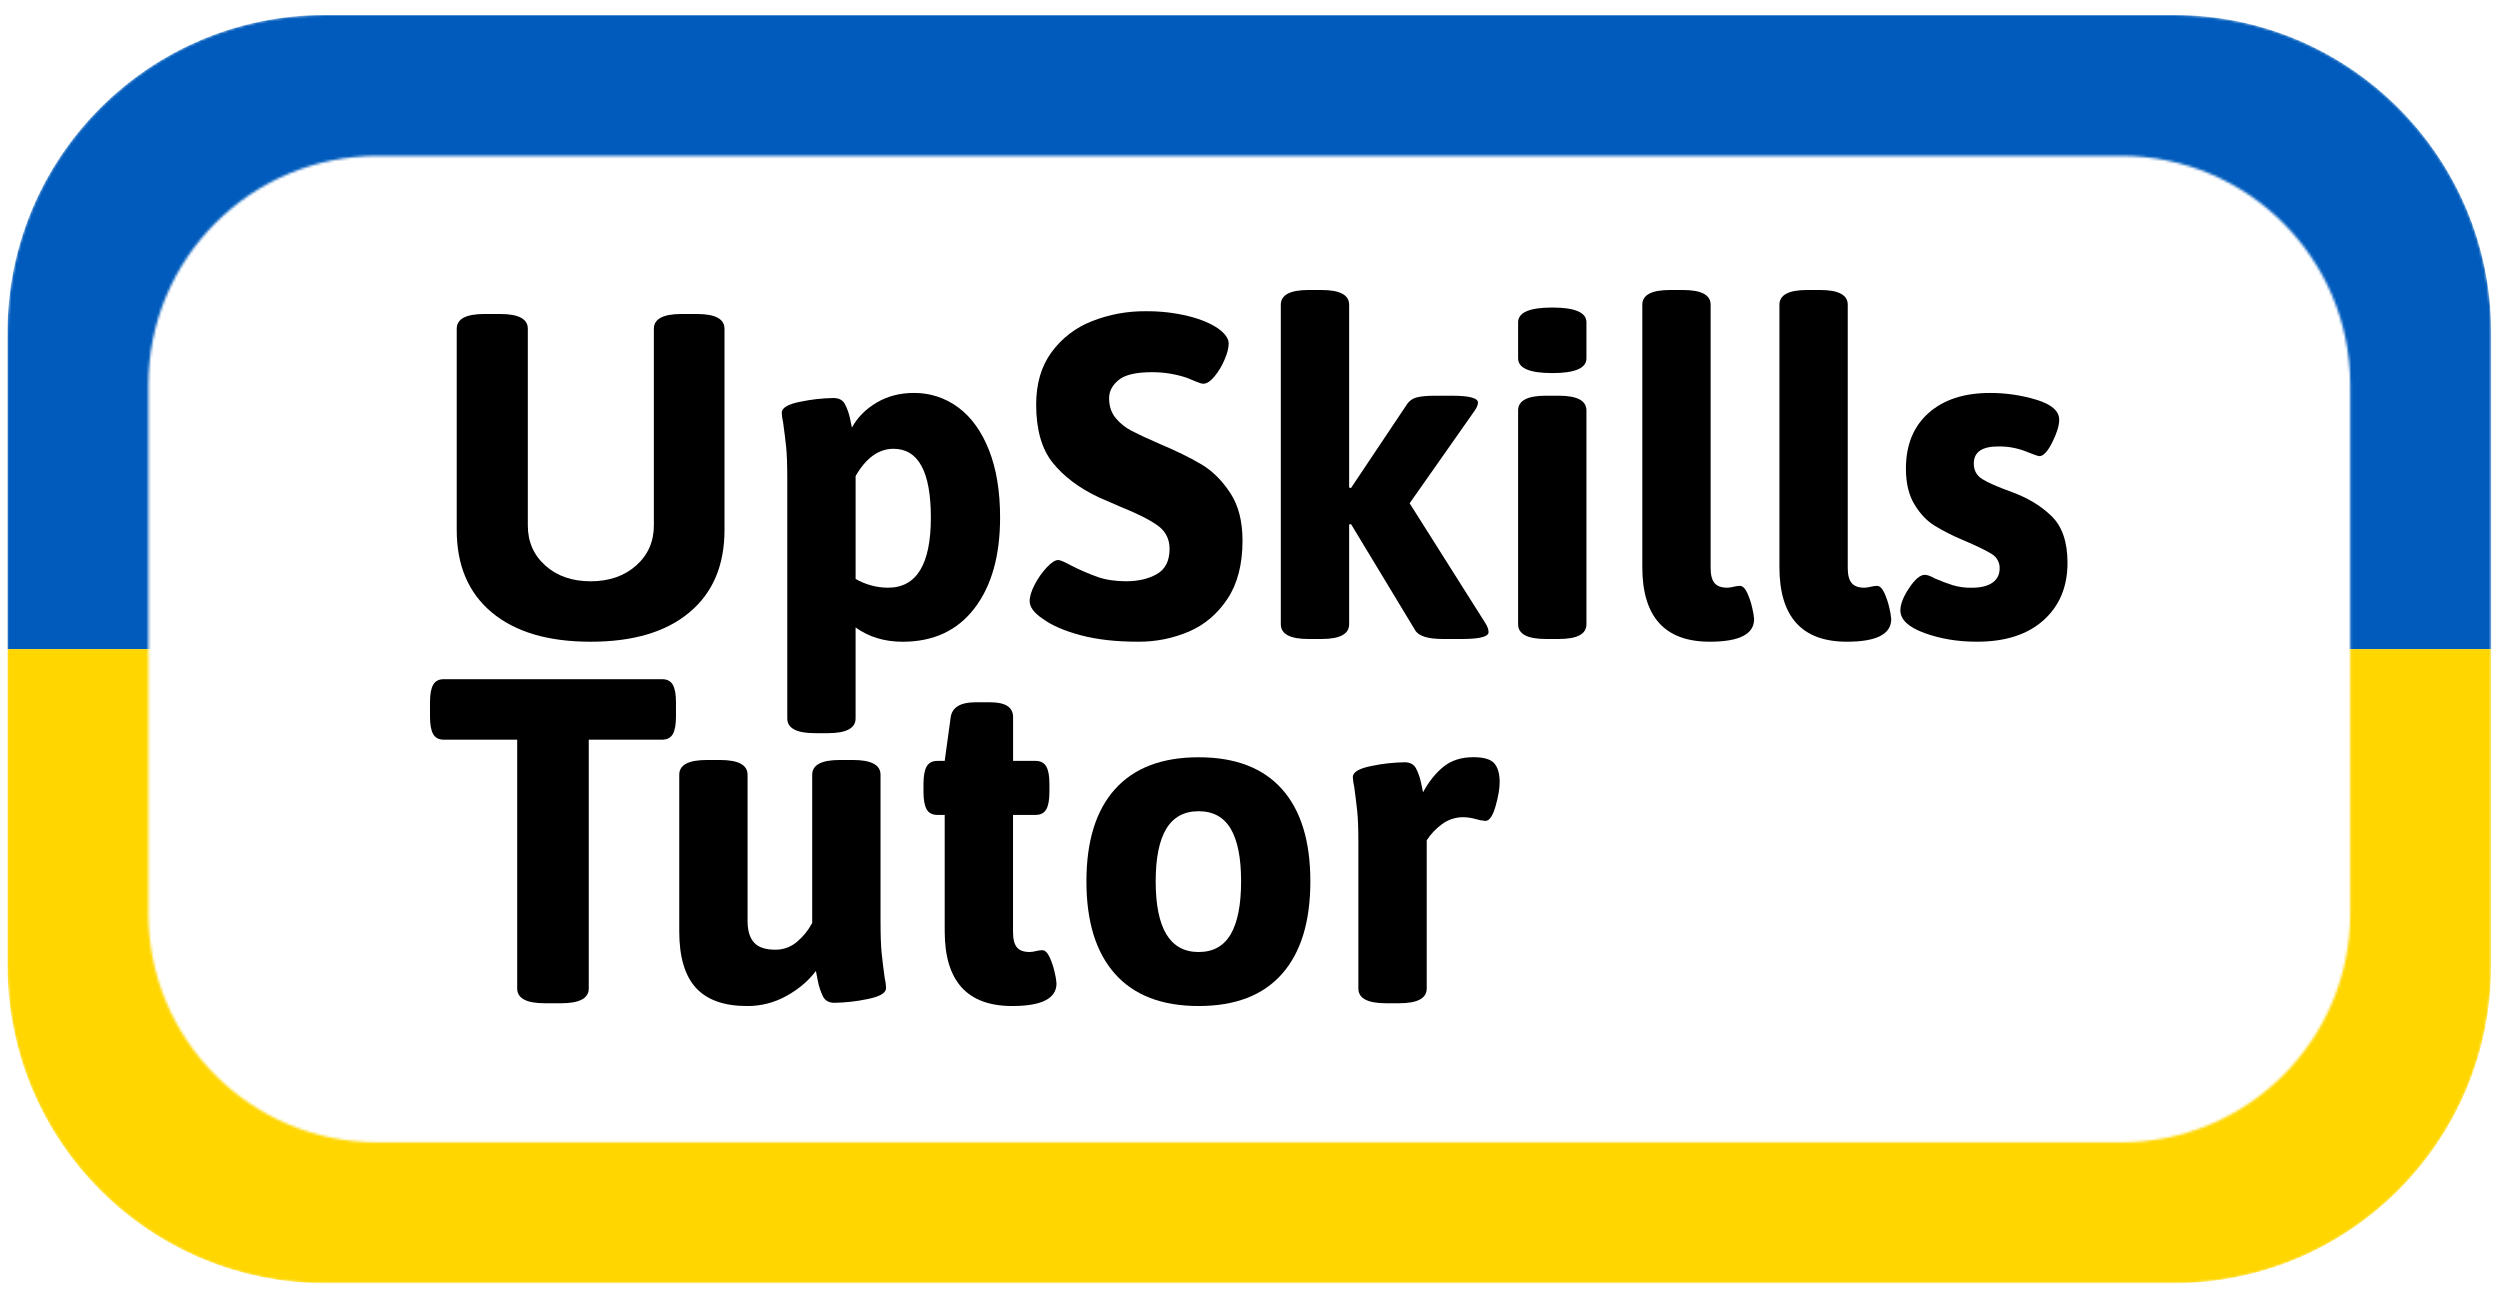
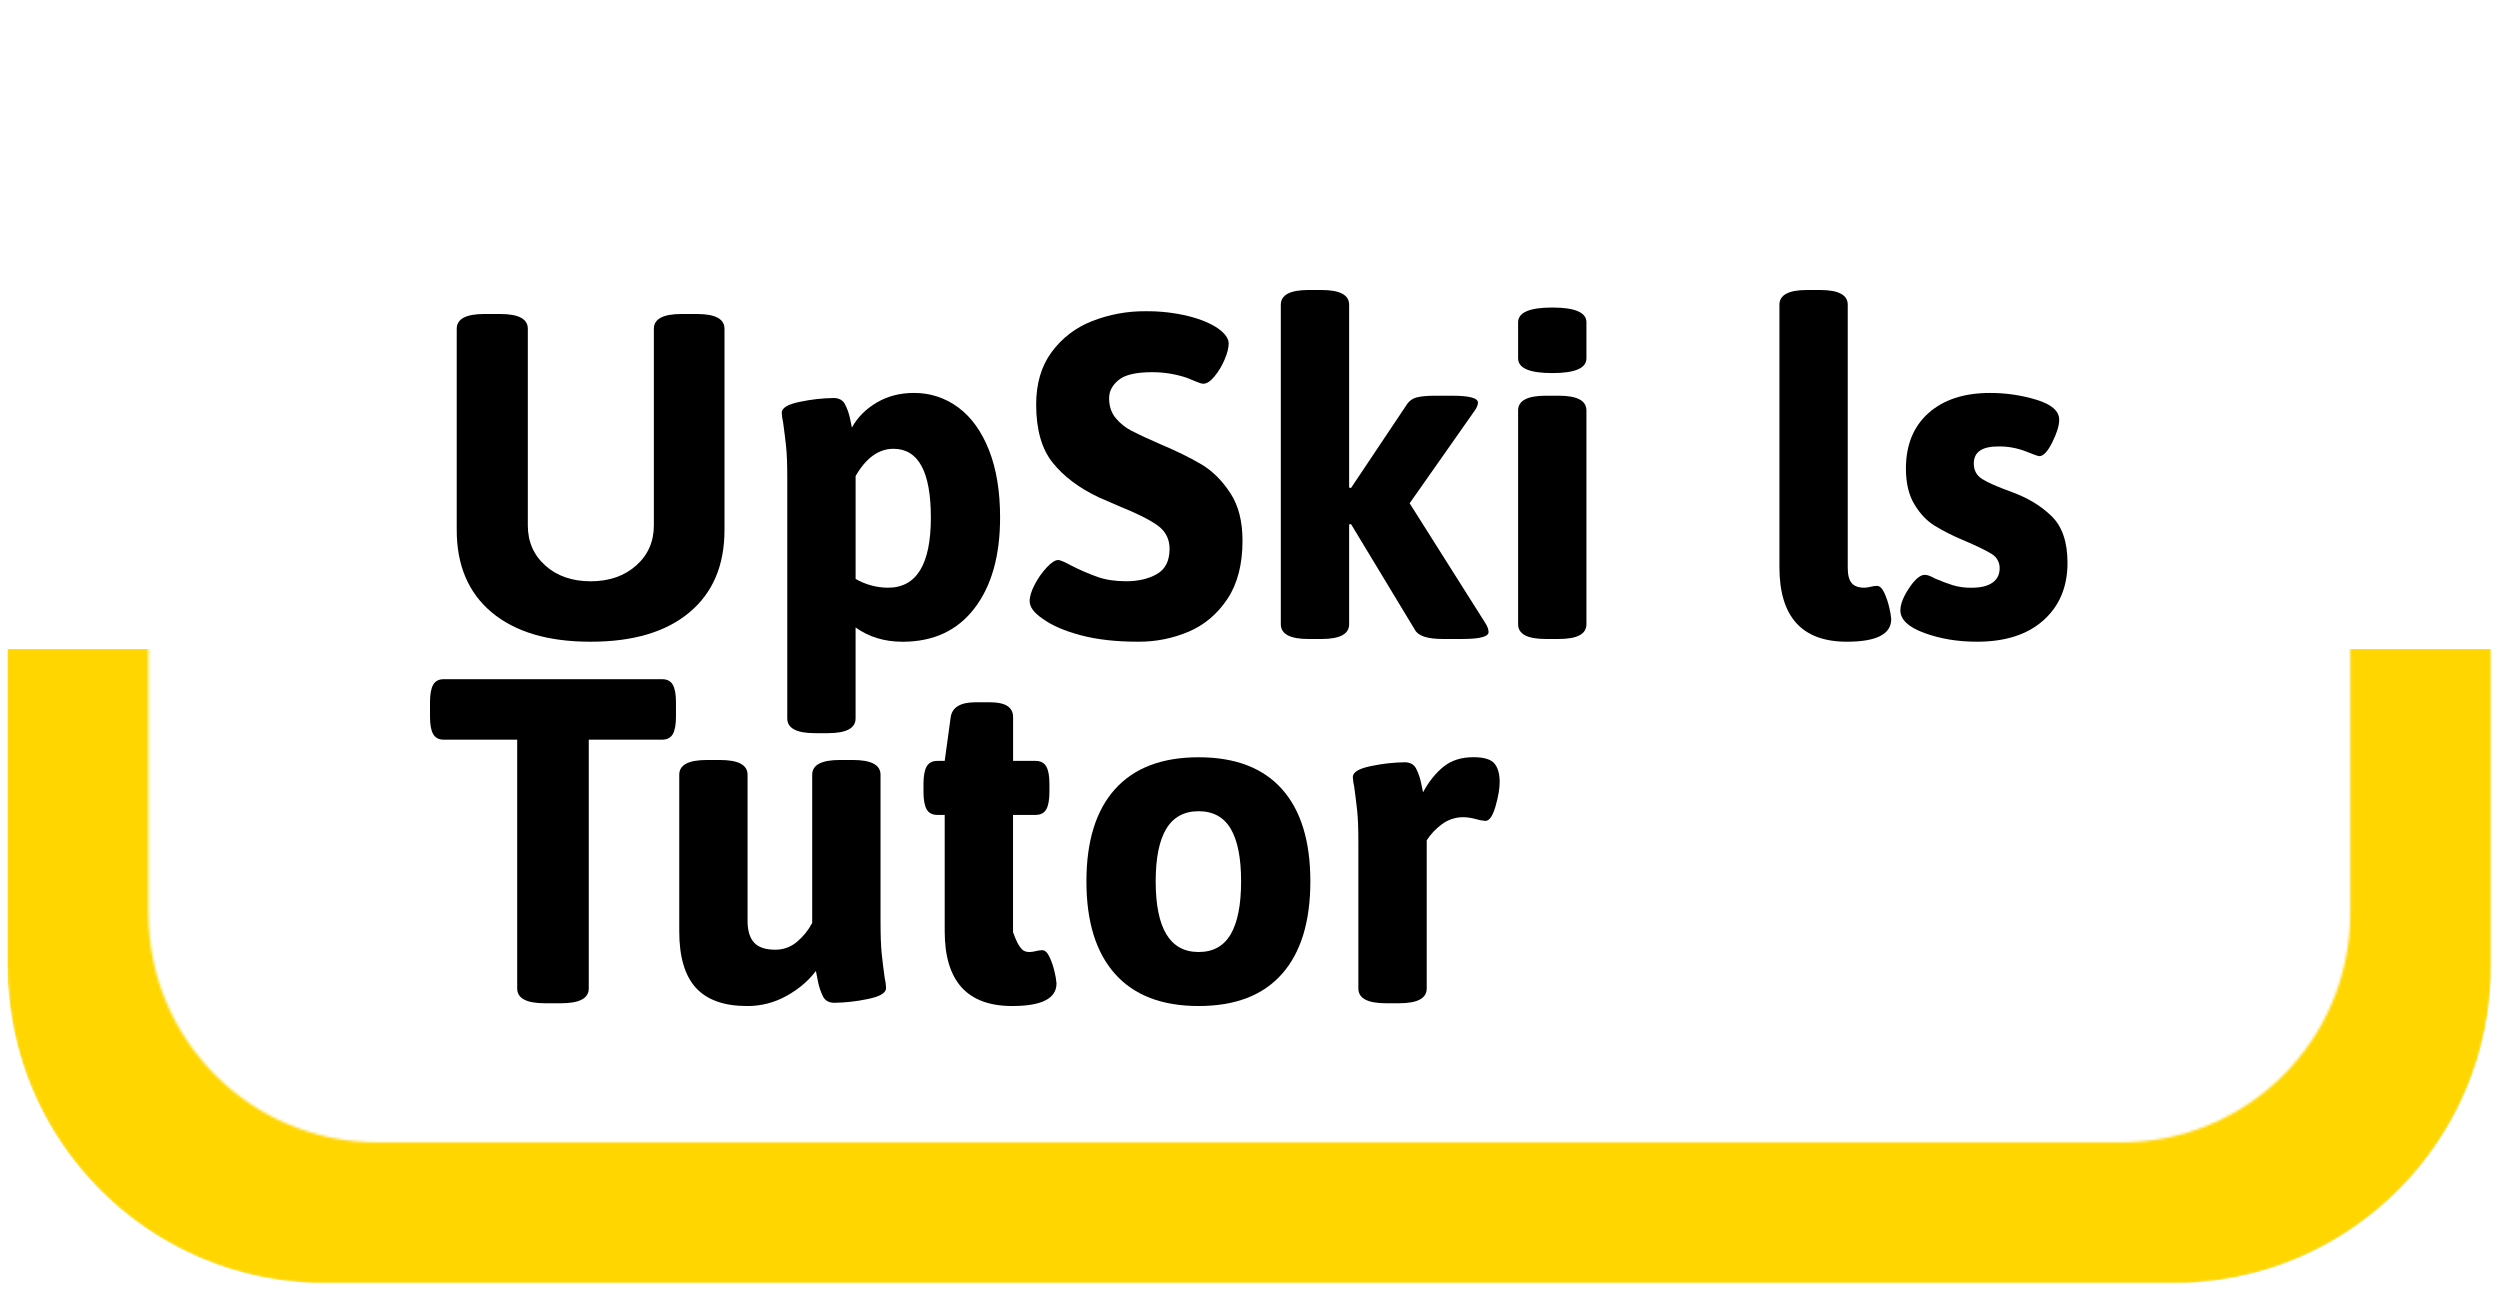
<svg xmlns="http://www.w3.org/2000/svg" width="1000" height="519" viewBox="0 0 1000 519" fill="none">
  <mask id="mask0_9_188" style="mask-type:alpha" maskUnits="userSpaceOnUse" x="3" y="6" width="994" height="508">
    <path fill-rule="evenodd" clip-rule="evenodd" d="M129.824 6C59.781 6 3 62.781 3 132.824V259.649V386.473C3 456.517 59.781 513.298 129.824 513.298H869.634C939.677 513.298 996.458 456.517 996.458 386.473V259.649V132.824C996.458 62.781 939.677 6 869.634 6H129.824ZM150.96 62.367C100.373 62.367 59.365 103.375 59.365 153.962V259.649V365.336C59.365 415.923 100.373 456.932 150.96 456.932H848.495C899.082 456.932 940.09 415.923 940.09 365.336V259.649V153.962C940.09 103.375 899.082 62.367 848.495 62.367H150.96Z" fill="#FFD600" />
  </mask>
  <g mask="url(#mask0_9_188)">
-     <path d="M3 132.824C3 62.781 59.781 6 129.824 6H869.634C939.677 6 996.458 62.781 996.458 132.824V259.649H3V132.824Z" fill="#005BBC" />
    <path d="M3 259.649H996.458V386.473C996.458 456.517 939.677 513.298 869.634 513.298H129.824C59.781 513.298 3 456.517 3 386.473V259.649Z" fill="#FFD600" />
  </g>
  <path d="M196.724 244.977C187.368 237.161 182.69 226.17 182.69 212.006V131.51C182.69 127.572 186.383 125.601 193.771 125.599H200.047C207.437 125.599 211.13 127.569 211.128 131.51V210.173C211.128 216.699 213.467 222.053 218.147 226.234C222.826 230.415 228.858 232.509 236.242 232.514C243.632 232.514 249.695 230.421 254.431 226.234C259.167 222.047 261.538 216.694 261.544 210.173V131.51C261.544 127.572 265.237 125.601 272.624 125.599H278.719C286.103 125.599 289.796 127.569 289.799 131.51V212.006C289.799 226.151 285.12 237.137 275.761 244.964C266.402 252.792 253.229 256.7 236.242 256.689C219.253 256.697 206.08 252.793 196.724 244.977Z" fill="black" />
  <path d="M314.91 287.356V191.154C314.91 185.734 314.756 181.578 314.447 178.687C314.139 175.796 313.74 172.566 313.25 168.995C312.941 167.723 312.755 166.425 312.694 165.117C312.694 163.137 315.187 161.659 320.172 160.683C324.517 159.77 328.939 159.275 333.379 159.206C335.594 159.206 337.133 160.038 337.996 161.701C338.868 163.396 339.519 165.196 339.935 167.056C340.36 168.966 340.64 170.285 340.763 171.024C342.984 166.962 346.278 163.638 350.647 161.052C355.015 158.466 359.966 157.175 365.5 157.178C371.919 157.101 378.184 159.145 383.324 162.991C388.552 166.87 392.646 172.563 395.606 180.071C398.565 187.579 400.042 196.566 400.036 207.033C400.036 222.309 396.62 234.404 389.787 243.318C382.955 252.232 373.382 256.693 361.07 256.702C353.804 256.702 347.526 254.795 342.236 250.982V287.356C342.236 291.293 338.542 293.264 331.155 293.267H325.982C318.603 293.267 314.913 291.296 314.91 287.356ZM372.345 207.033C372.345 188.693 367.359 179.522 357.386 179.519C351.476 179.519 346.428 183.15 342.244 190.412V231.572C346.175 233.846 350.63 235.055 355.171 235.082C366.62 235.093 372.345 225.743 372.345 207.033Z" fill="black" />
  <path d="M432.361 254.117C425.834 252.394 420.725 250.179 417.033 247.472C413.587 245.135 411.864 242.796 411.864 240.454C411.864 238.606 412.541 236.391 413.896 233.809C415.177 231.323 416.792 229.024 418.696 226.977C420.541 224.996 422.08 224.006 423.313 224.006C424.052 224.006 425.775 224.745 428.482 226.221C431.949 227.991 435.527 229.533 439.194 230.838C442.394 231.944 446.149 232.499 450.461 232.502C455.271 232.502 459.363 231.547 462.738 229.637C466.114 227.728 467.811 224.374 467.831 219.576C467.831 215.638 466.261 212.527 463.12 210.241C459.98 207.955 454.901 205.401 447.885 202.577L439.397 198.886C431.64 195.208 425.546 190.622 421.115 185.129C416.685 179.635 414.468 171.855 414.465 161.79C414.465 153.422 416.528 146.436 420.653 140.832C424.749 135.254 430.355 130.963 436.809 128.463C443.63 125.782 450.902 124.434 458.231 124.491C463.983 124.431 469.721 125.082 475.313 126.43C480.422 127.723 484.455 129.42 487.412 131.522C490.119 133.502 491.473 135.471 491.473 137.429C491.473 139.155 490.919 141.31 489.809 143.896C488.793 146.329 487.425 148.599 485.748 150.634C484.15 152.544 482.673 153.497 481.318 153.494C480.698 153.494 479.682 153.187 478.271 152.574C476.859 151.96 475.658 151.467 474.668 151.097C470.201 149.613 465.523 148.863 460.816 148.878C454.416 148.878 449.955 149.924 447.431 152.018C444.907 154.111 443.645 156.516 443.645 159.231C443.645 162.437 444.507 165.083 446.23 167.171C447.957 169.274 450.092 171.006 452.506 172.263C454.968 173.558 458.601 175.256 463.405 177.355C470.418 180.308 476.143 183.109 480.579 185.757C485.015 188.405 488.862 192.224 492.118 197.214C495.377 202.161 497.007 208.507 497.007 216.249C497.007 225.729 495.005 233.485 491.002 239.516C486.999 245.547 481.859 249.916 475.584 252.624C469.164 255.359 462.248 256.741 455.269 256.684C446.521 256.696 438.885 255.84 432.361 254.117Z" fill="black" />
  <path d="M595.425 252.827C595.425 254.675 591.916 255.597 584.9 255.594H577.142C571.111 255.594 567.417 254.426 566.062 252.089L540.395 209.617L539.657 209.804V249.691C539.657 253.632 535.963 255.601 528.576 255.598H523.403C516.019 255.598 512.325 253.629 512.323 249.691V121.907C512.323 117.969 516.016 116 523.403 116H528.576C535.961 116 539.654 117.969 539.657 121.907V195.033L540.395 195.219L562.739 161.794C563.674 160.354 565.129 159.329 566.8 158.934C568.523 158.507 570.928 158.292 574.015 158.289H580.847C587.739 158.289 591.187 159.212 591.189 161.056C591.189 162.046 590.635 163.278 589.526 164.752L563.855 201.313L593.956 248.953C594.935 250.427 595.425 251.718 595.425 252.827Z" fill="black" />
  <path d="M607.244 143.327V128.925C607.244 124.988 611.799 123.017 620.909 123.014C630.019 123.012 634.574 124.982 634.574 128.925V143.327C634.574 147.268 630.019 149.237 620.909 149.234C611.799 149.231 607.244 147.262 607.244 143.327ZM607.244 249.687V164.192C607.244 160.254 610.937 158.285 618.324 158.285H623.493C630.883 158.285 634.576 160.254 634.574 164.192V249.687C634.574 253.628 630.88 255.597 623.493 255.594H618.324C610.937 255.594 607.244 253.625 607.244 249.687Z" fill="black" />
-   <path d="M656.922 226.79V121.907C656.922 117.969 660.615 116 668.002 116H673.171C680.558 116 684.252 117.969 684.252 121.907V227.142C684.252 229.971 684.775 232.002 685.822 233.236C686.869 234.469 688.566 235.084 690.914 235.082C691.756 235.051 692.591 234.928 693.406 234.712C694.221 234.498 695.058 234.374 695.901 234.343C697.01 234.343 698 235.267 698.871 237.114C699.765 239.066 700.446 241.109 700.9 243.208C701.275 244.66 701.523 246.142 701.643 247.638C701.643 253.672 695.732 256.687 683.912 256.684C665.916 256.696 656.919 246.731 656.922 226.79Z" fill="black" />
  <path d="M711.768 226.79V121.907C711.768 117.969 715.462 116 722.849 116H728.018C735.408 116 739.101 117.969 739.098 121.907V227.142C739.098 229.971 739.622 232.002 740.669 233.236C741.715 234.469 743.413 235.084 745.761 235.082C746.603 235.051 747.438 234.928 748.252 234.712C749.068 234.498 749.905 234.374 750.748 234.343C751.854 234.343 752.844 235.267 753.718 237.114C754.612 239.066 755.292 241.109 755.747 243.208C756.121 244.66 756.37 246.142 756.489 247.638C756.489 253.672 750.579 256.687 738.759 256.684C720.762 256.696 711.765 246.731 711.768 226.79Z" fill="black" />
  <path d="M769.755 253.196C763.353 250.86 760.152 247.843 760.152 244.145C760.152 241.684 761.322 238.7 763.661 235.192C766.001 231.684 768.093 229.93 769.938 229.93C770.922 229.93 772.276 230.422 773.999 231.407C776.588 232.513 778.959 233.405 781.112 234.084C783.538 234.8 786.06 235.142 788.589 235.098C792.282 235.098 795.082 234.421 796.992 233.066C798.902 231.711 799.857 229.803 799.857 227.342C799.889 226.194 799.615 225.06 799.063 224.053C798.511 223.047 797.701 222.206 796.716 221.617C794.62 220.268 790.68 218.361 784.897 215.897C781.069 214.296 777.366 212.412 773.817 210.262C770.736 208.355 768.058 205.526 765.783 201.775C763.509 198.024 762.37 193.253 762.367 187.462C762.367 177.986 765.383 170.57 771.415 165.214C777.447 159.859 785.634 157.182 795.978 157.182C802.33 157.156 808.649 158.089 814.723 159.948C820.689 161.793 823.674 164.441 823.677 167.892C823.677 170.229 822.753 173.244 820.906 176.939C819.058 180.633 817.335 182.472 815.737 182.455C815.245 182.455 813.399 181.809 810.199 180.516C806.725 179.175 803.024 178.517 799.301 178.577C792.774 178.577 789.512 180.856 789.515 185.413C789.515 188.12 790.622 190.181 792.837 191.595C795.053 193.01 799.053 194.764 804.839 196.857C811.244 199.2 816.539 202.432 820.723 206.553C824.908 210.675 827 216.86 827 225.11C827 234.711 823.8 242.374 817.4 248.1C811.001 253.826 802.136 256.687 790.805 256.684C783.169 256.696 776.152 255.533 769.755 253.196Z" fill="black" />
  <path d="M206.88 395.396V295.868H177.517C175.536 295.868 174.122 295.129 173.273 293.653C172.424 292.176 172 289.837 172 286.634V280.91C172 277.71 172.424 275.371 173.273 273.891C174.122 272.412 175.536 271.674 177.517 271.676H264.871C266.852 271.676 268.266 272.415 269.115 273.891C269.964 275.368 270.388 277.708 270.388 280.91V286.634C270.388 289.837 269.964 292.176 269.115 293.653C268.266 295.129 266.852 295.868 264.871 295.868H235.504V395.396C235.504 399.334 231.811 401.303 224.424 401.303H217.96C210.57 401.303 206.877 399.334 206.88 395.396Z" fill="black" />
  <path d="M278.35 395.116C273.916 390.258 271.7 382.719 271.7 372.498V309.9C271.7 305.962 275.393 303.994 282.78 303.994H287.949C295.336 303.994 299.03 305.962 299.03 309.9V368.433C299.03 372.252 299.893 375.115 301.618 377.022C303.344 378.928 306.173 379.882 310.106 379.882C313.328 379.921 316.451 378.771 318.878 376.653C321.344 374.571 323.382 372.03 324.879 369.172V309.9C324.879 305.962 328.572 303.994 335.959 303.994H341.132C348.517 303.994 352.21 305.962 352.213 309.9V368.433C352.213 374.091 352.366 378.401 352.671 381.363C352.977 384.325 353.377 387.586 353.872 391.148C354.207 392.477 354.393 393.839 354.428 395.209C354.428 397.189 351.934 398.667 346.946 399.643C342.603 400.558 338.182 401.053 333.744 401.12C331.529 401.12 329.99 400.227 329.127 398.442C328.243 396.59 327.592 394.636 327.187 392.625C326.754 390.534 326.479 389.12 326.36 388.381C323.403 392.322 319.493 395.646 314.63 398.353C309.808 401.05 304.368 402.449 298.843 402.414C289.611 402.411 282.78 399.978 278.35 395.116Z" fill="black" />
-   <path d="M377.883 372.499V325.966H374.913C372.932 325.966 371.518 325.228 370.669 323.751C369.82 322.274 369.396 319.935 369.396 316.733V313.592C369.396 310.393 369.82 308.055 370.669 306.578C371.518 305.101 372.932 304.362 374.913 304.359H377.883L380.285 286.821C380.902 282.88 384.226 280.91 390.258 280.91H396.004C402.158 280.91 405.235 282.88 405.235 286.821V304.359H414.253C416.219 304.359 417.634 305.099 418.496 306.578C419.359 308.058 419.784 310.396 419.77 313.592V316.733C419.77 319.938 419.345 322.277 418.496 323.751C417.648 325.225 416.233 325.963 414.253 325.966H405.213V372.868C405.213 375.697 405.737 377.728 406.784 378.961C407.828 380.192 409.525 380.807 411.876 380.807C412.717 380.775 413.553 380.652 414.367 380.438C415.183 380.224 416.02 380.101 416.863 380.069C417.972 380.069 418.962 380.993 419.833 382.84C420.729 384.792 421.411 386.835 421.866 388.933C422.238 390.386 422.485 391.868 422.604 393.363C422.604 399.397 416.694 402.413 404.874 402.41C386.877 402.41 377.881 392.44 377.883 372.499Z" fill="black" />
+   <path d="M377.883 372.499V325.966H374.913C372.932 325.966 371.518 325.228 370.669 323.751C369.82 322.274 369.396 319.935 369.396 316.733V313.592C369.396 310.393 369.82 308.055 370.669 306.578C371.518 305.101 372.932 304.362 374.913 304.359H377.883L380.285 286.821C380.902 282.88 384.226 280.91 390.258 280.91H396.004C402.158 280.91 405.235 282.88 405.235 286.821V304.359H414.253C416.219 304.359 417.634 305.099 418.496 306.578C419.359 308.058 419.784 310.396 419.77 313.592V316.733C419.77 319.938 419.345 322.277 418.496 323.751C417.648 325.225 416.233 325.963 414.253 325.966H405.213V372.868C407.828 380.192 409.525 380.807 411.876 380.807C412.717 380.775 413.553 380.652 414.367 380.438C415.183 380.224 416.02 380.101 416.863 380.069C417.972 380.069 418.962 380.993 419.833 382.84C420.729 384.792 421.411 386.835 421.866 388.933C422.238 390.386 422.485 391.868 422.604 393.363C422.604 399.397 416.694 402.413 404.874 402.41C386.877 402.41 377.881 392.44 377.883 372.499Z" fill="black" />
  <path d="M446.026 389.578C438.387 381.024 434.568 368.683 434.568 352.555C434.568 336.427 438.387 324.122 446.026 315.638C453.665 307.151 464.806 302.908 479.45 302.908C494.094 302.908 505.206 307.151 512.785 315.638C520.356 324.124 524.141 336.43 524.141 352.555C524.141 368.68 520.356 381.021 512.785 389.578C505.214 398.136 494.102 402.413 479.45 402.41C464.798 402.407 453.656 398.13 446.026 389.578ZM492.283 373.7C495.05 368.961 496.435 361.913 496.438 352.555C496.441 343.197 495.056 336.18 492.283 331.504C489.511 326.827 485.231 324.489 479.446 324.489C473.66 324.489 469.351 326.827 466.519 331.504C463.69 336.183 462.275 343.2 462.275 352.555C462.275 371.393 468 380.81 479.45 380.807C485.239 380.807 489.518 378.438 492.287 373.7H492.283Z" fill="black" />
  <path d="M543.345 395.396V336.859C543.345 331.444 543.19 327.29 542.882 324.396C542.574 321.502 542.173 318.268 541.681 314.696C541.373 313.425 541.188 312.127 541.129 310.821C541.129 308.841 543.622 307.363 548.607 306.387C552.952 305.472 557.374 304.978 561.814 304.91C564.029 304.91 565.568 305.742 566.431 307.405C567.31 309.128 567.96 310.959 568.366 312.85C568.79 314.823 569.075 316.172 569.215 316.915C571.555 312.604 574.295 309.186 577.435 306.663C580.576 304.139 584.546 302.878 589.347 302.878C593.529 302.878 596.328 303.71 597.746 305.373C599.163 307.036 599.871 309.529 599.868 312.85C599.868 315.435 599.313 318.667 598.204 322.546C597.095 326.424 595.741 328.363 594.143 328.363C592.826 328.261 591.525 328.012 590.264 327.621C588.702 327.173 587.089 326.925 585.464 326.882C582.302 326.829 579.213 327.837 576.692 329.747C574.324 331.49 572.289 333.646 570.687 336.112V395.396C570.687 399.334 566.995 401.303 559.611 401.303H554.425C547.038 401.303 543.345 399.334 543.345 395.396Z" fill="black" />
</svg>